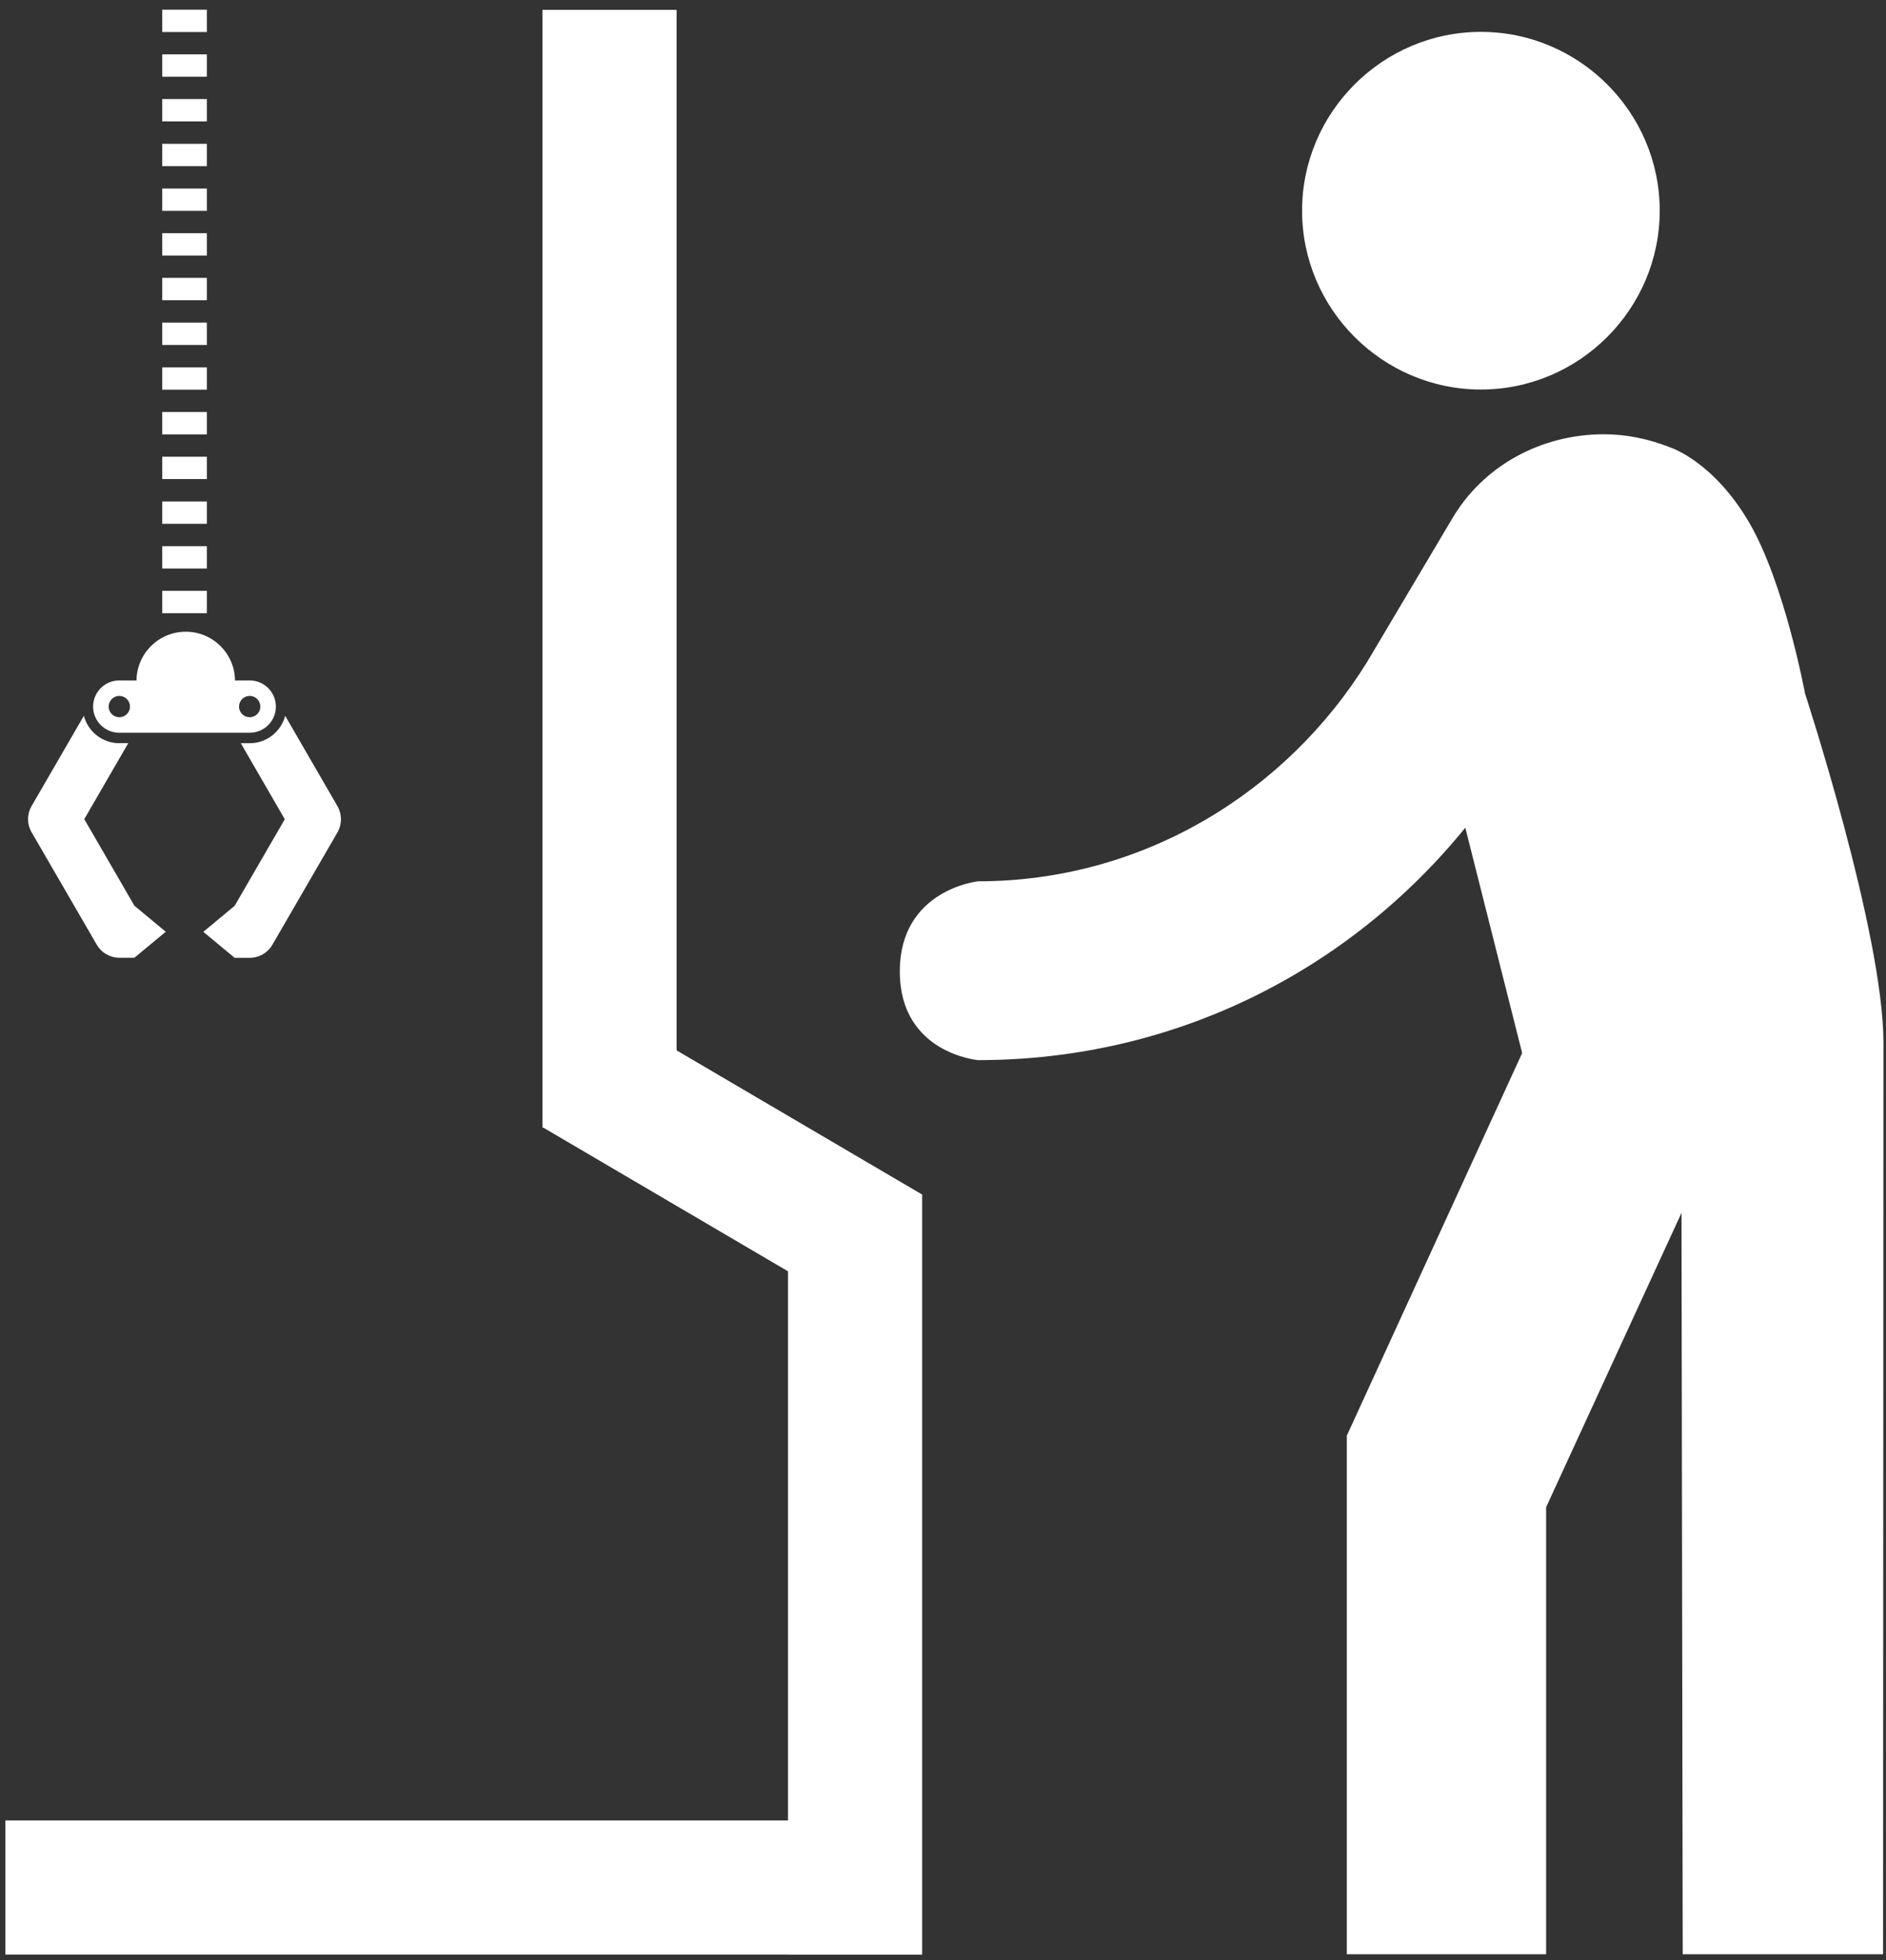
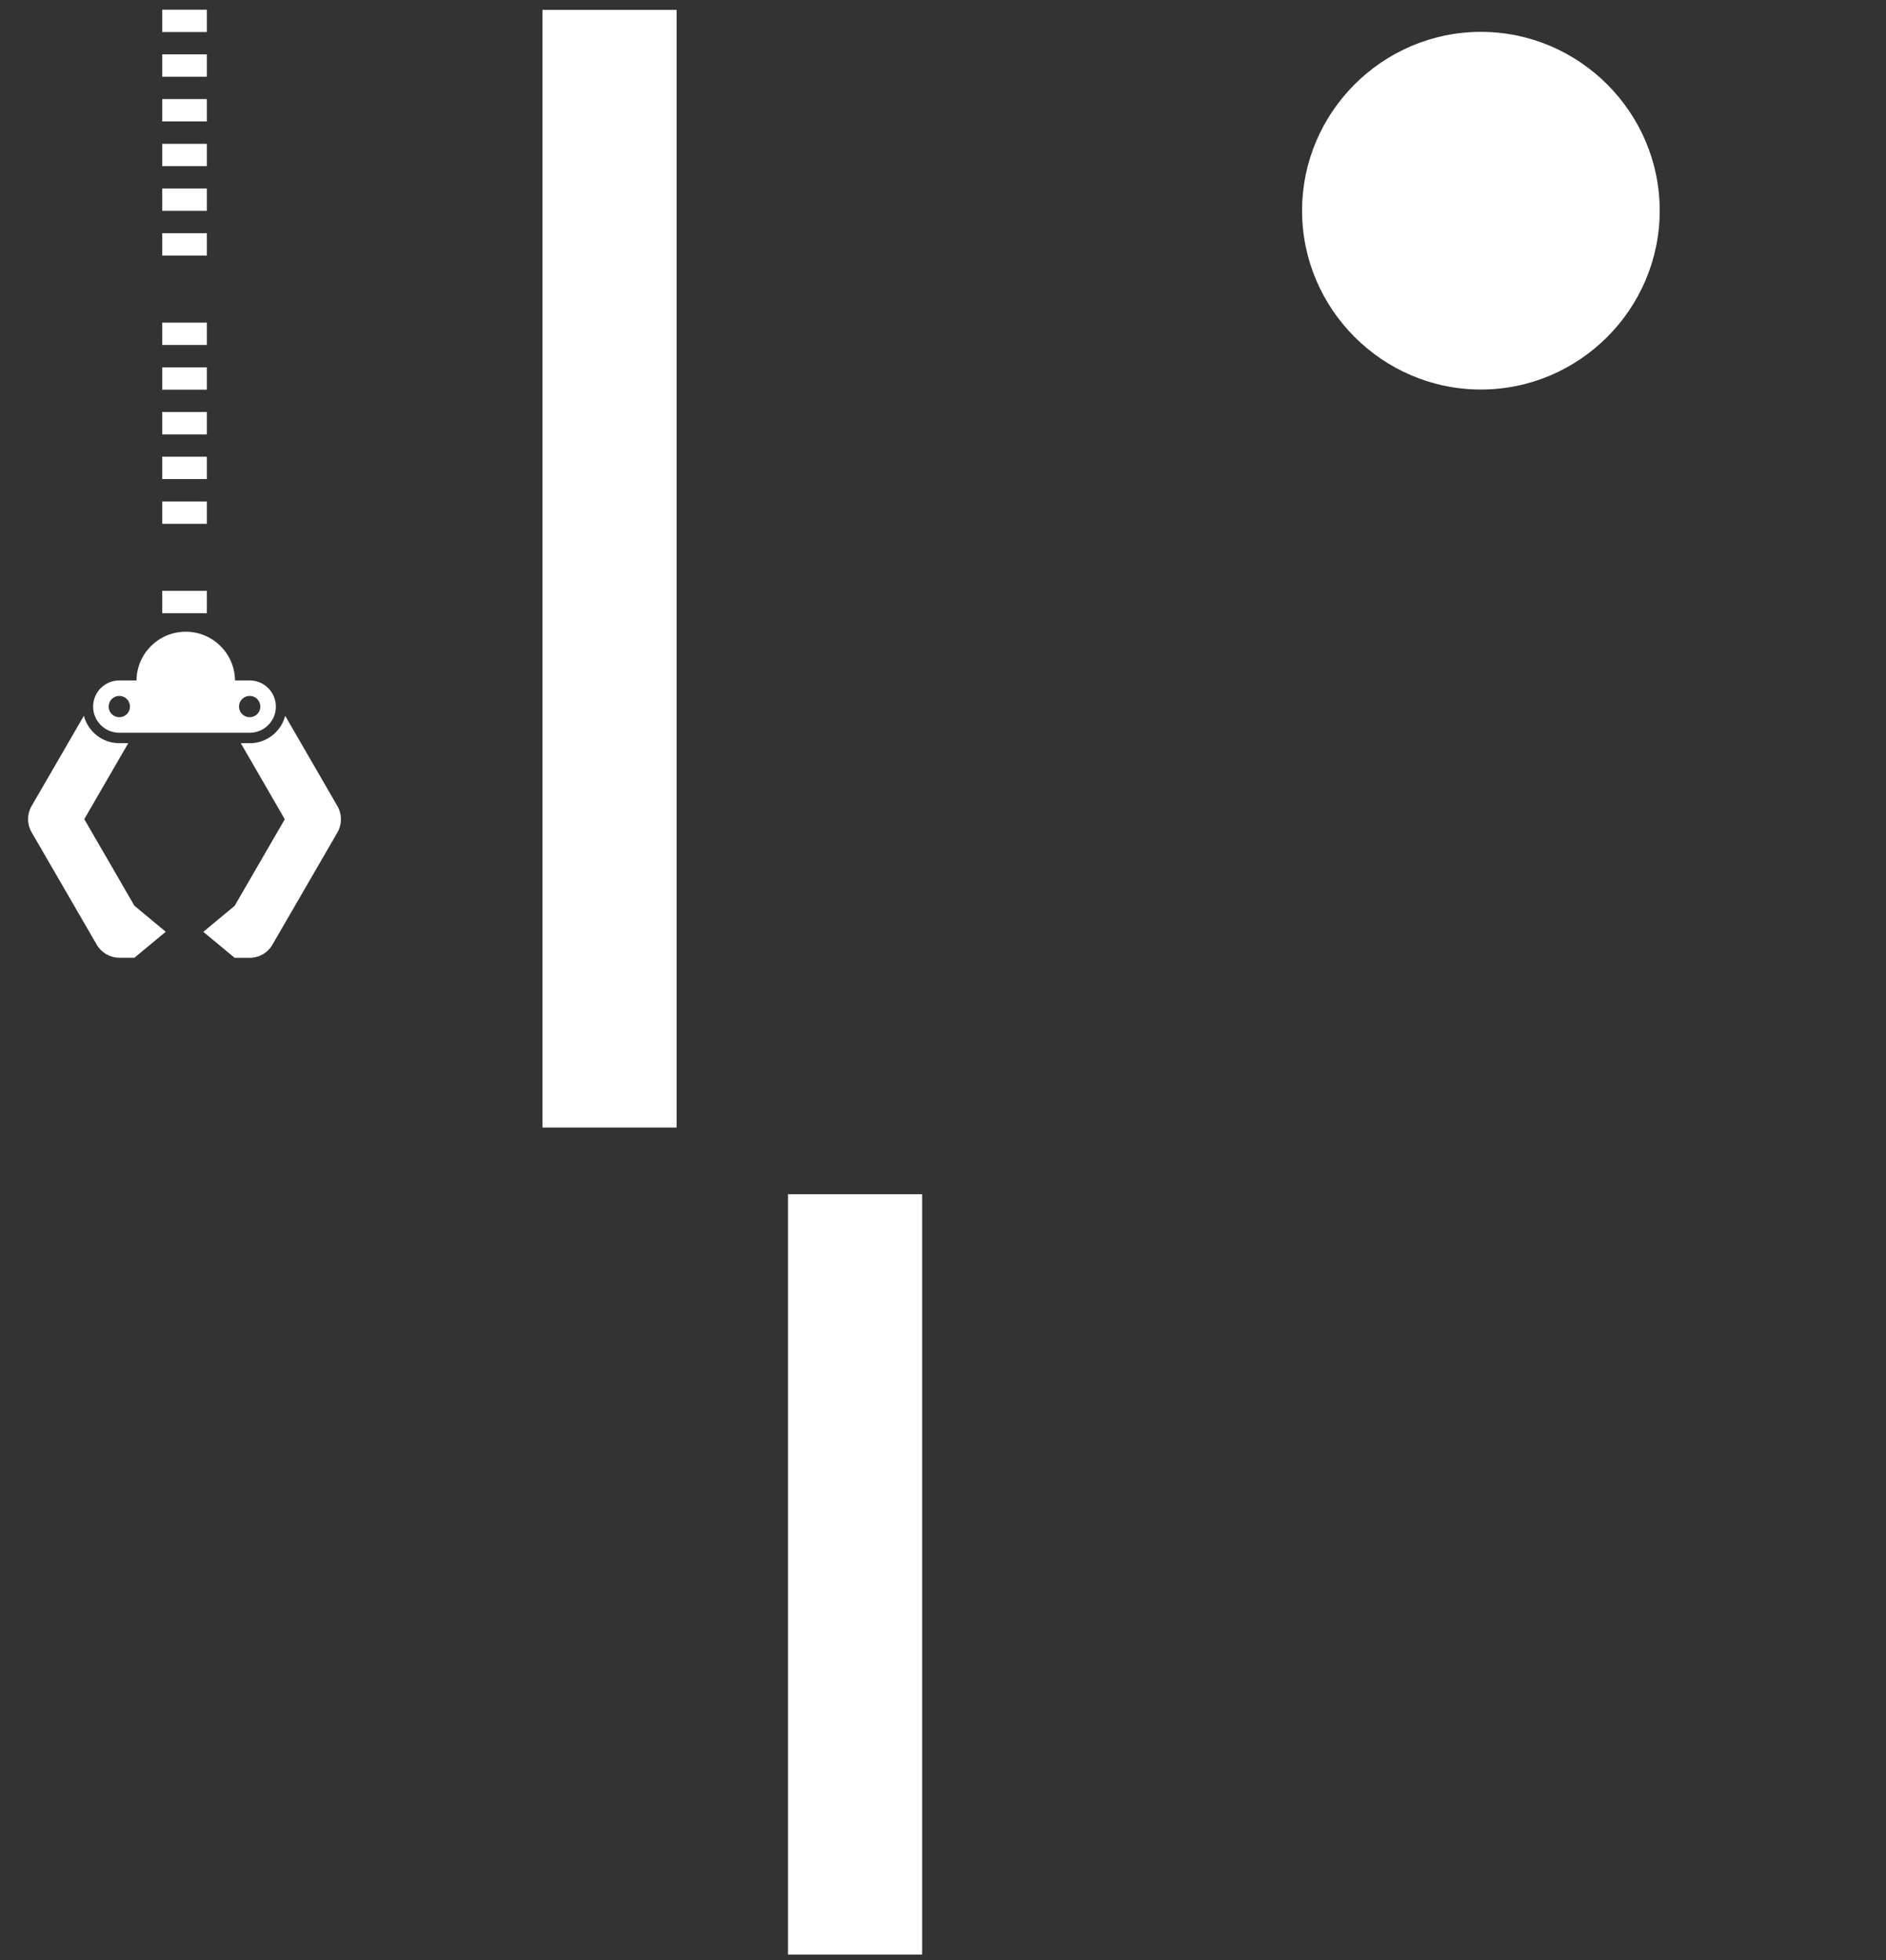
<svg xmlns="http://www.w3.org/2000/svg" width="51" height="53" viewBox="0 0 51 53" fill="none">
  <rect x="0" y="0" width="51" height="53" fill="#333333" stroke="none" />
-   <path d="M48.81 18.753C48.81 18.753 50.931 25.233 50.931 28.198C50.931 31.163 50.921 52.844 50.921 52.844H45.503L45.47 32.797L41.809 40.756V52.844H36.42V38.821L41.161 28.475L39.624 22.381C36.48 26.249 31.766 28.666 26.447 28.666C26.447 28.666 24.332 28.484 24.332 26.268C24.332 24.053 26.447 23.831 26.447 23.831C30.92 23.831 34.789 21.414 36.964 17.908L39.26 14.039C40.106 12.589 41.677 11.743 43.37 11.743C43.975 11.743 44.579 11.864 45.183 12.105C45.183 12.105 46.34 12.484 47.301 14.132C48.262 15.78 48.81 18.753 48.81 18.753Z" fill="white" />
  <path d="M40.046 10.533C37.386 10.533 35.21 8.357 35.21 5.697C35.21 3.037 37.386 0.862 40.046 0.862C42.706 0.862 44.881 3.037 44.881 5.697C44.881 8.357 42.706 10.533 40.046 10.533Z" fill="white" />
  <path d="M9.126 21.8L7.712 19.356C7.601 19.781 7.213 20.097 6.753 20.097H6.512L7.701 22.153L6.345 24.494L5.498 25.197L6.345 25.9H6.753C7.006 25.9 7.238 25.766 7.364 25.549L9.128 22.504C9.251 22.286 9.251 22.017 9.126 21.8Z" fill="white" />
  <path d="M3.468 20.096H3.226C2.766 20.096 2.379 19.781 2.268 19.355L0.853 21.798C0.727 22.017 0.727 22.285 0.853 22.502L2.617 25.546C2.743 25.763 2.975 25.898 3.228 25.898H3.634L4.482 25.195L3.634 24.491L2.279 22.15L3.468 20.096Z" fill="white" />
  <path d="M6.752 18.399H3.226C2.835 18.399 2.518 18.715 2.518 19.107C2.518 19.497 2.835 19.814 3.226 19.814H6.752C7.143 19.814 7.46 19.498 7.46 19.107C7.46 18.717 7.143 18.399 6.752 18.399ZM3.226 19.394C3.067 19.394 2.938 19.265 2.938 19.107C2.938 18.947 3.067 18.818 3.226 18.818C3.386 18.818 3.515 18.947 3.515 19.107C3.515 19.266 3.386 19.394 3.226 19.394ZM6.752 19.394C6.593 19.394 6.463 19.265 6.463 19.107C6.463 18.947 6.593 18.818 6.752 18.818C6.911 18.818 7.04 18.947 7.04 19.107C7.04 19.266 6.911 19.394 6.752 19.394Z" fill="white" />
  <path fill-rule="evenodd" clip-rule="evenodd" d="M4.386 15.977H5.594V16.581H4.386V15.977Z" fill="white" />
-   <path fill-rule="evenodd" clip-rule="evenodd" d="M4.386 14.768H5.594V15.373H4.386V14.768Z" fill="white" />
  <path fill-rule="evenodd" clip-rule="evenodd" d="M4.386 13.56H5.594V14.164H4.386V13.56Z" fill="white" />
  <path fill-rule="evenodd" clip-rule="evenodd" d="M4.386 12.35H5.594V12.954H4.386V12.35Z" fill="white" />
  <path fill-rule="evenodd" clip-rule="evenodd" d="M4.386 11.141H5.594V11.746H4.386V11.141Z" fill="white" />
  <path fill-rule="evenodd" clip-rule="evenodd" d="M4.386 9.933H5.594V10.537H4.386V9.933Z" fill="white" />
  <path fill-rule="evenodd" clip-rule="evenodd" d="M5.023 17.082C5.759 17.082 6.355 17.678 6.355 18.414C6.355 19.151 5.759 19.747 5.023 19.747C4.287 19.747 3.691 19.151 3.691 18.414C3.691 17.678 4.287 17.082 5.023 17.082Z" fill="white" />
  <path fill-rule="evenodd" clip-rule="evenodd" d="M4.386 8.724H5.594V9.328H4.386V8.724Z" fill="white" />
-   <path fill-rule="evenodd" clip-rule="evenodd" d="M4.386 7.514H5.594V8.119H4.386V7.514Z" fill="white" />
  <path fill-rule="evenodd" clip-rule="evenodd" d="M4.386 6.306H5.594V6.91H4.386V6.306Z" fill="white" />
  <path fill-rule="evenodd" clip-rule="evenodd" d="M4.386 5.097H5.594V5.701H4.386V5.097Z" fill="white" />
  <path fill-rule="evenodd" clip-rule="evenodd" d="M4.386 3.889H5.594V4.493H4.386V3.889Z" fill="white" />
  <path fill-rule="evenodd" clip-rule="evenodd" d="M4.386 2.679H5.594V3.283H4.386V2.679Z" fill="white" />
  <path fill-rule="evenodd" clip-rule="evenodd" d="M4.386 1.47H5.594V2.074H4.386V1.47Z" fill="white" />
  <path fill-rule="evenodd" clip-rule="evenodd" d="M4.386 0.262H5.594V0.866H4.386V0.262Z" fill="white" />
  <path fill-rule="evenodd" clip-rule="evenodd" d="M14.669 0.267H18.296V30.489H14.669V0.267Z" fill="white" />
  <path fill-rule="evenodd" clip-rule="evenodd" d="M21.309 32.292H24.936V52.852H21.309V32.292Z" fill="white" />
-   <path fill-rule="evenodd" clip-rule="evenodd" d="M0.145 49.225H24.927V52.852H0.145V49.225Z" fill="white" />
-   <path fill-rule="evenodd" clip-rule="evenodd" d="M14.664 30.475L16.476 27.334L24.92 32.292L23.107 35.433L14.664 30.475Z" fill="white" />
</svg>